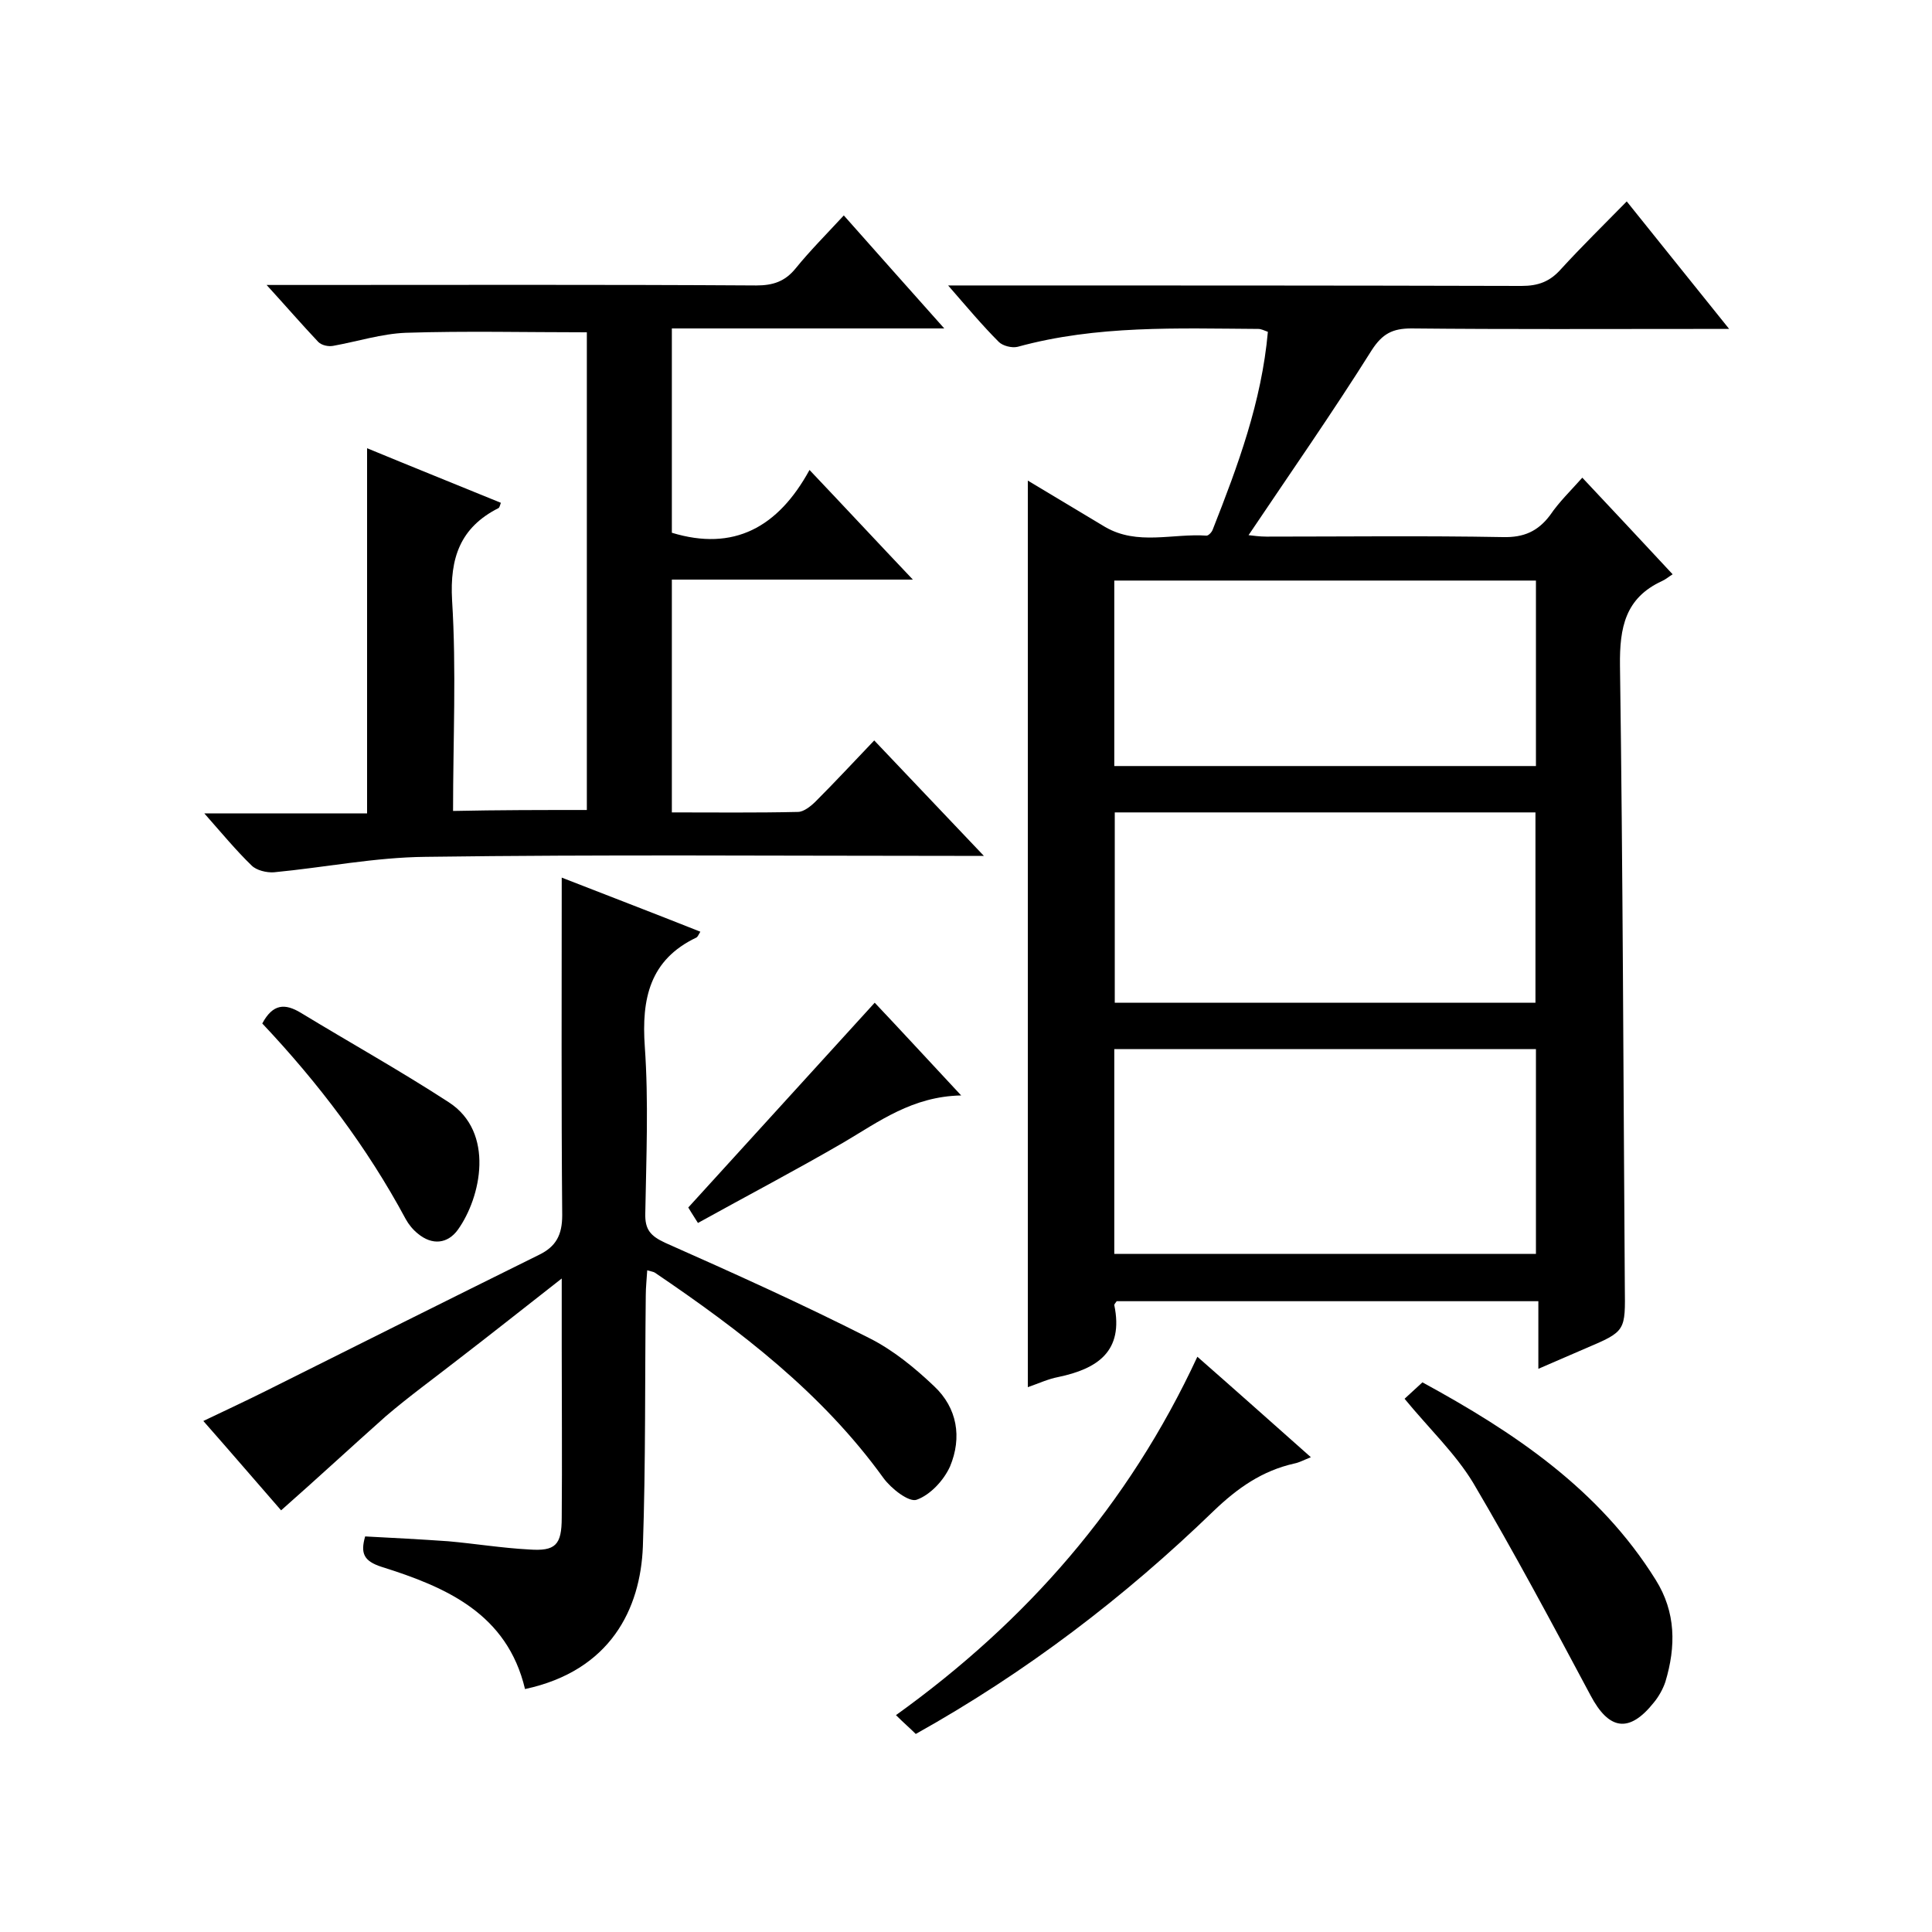
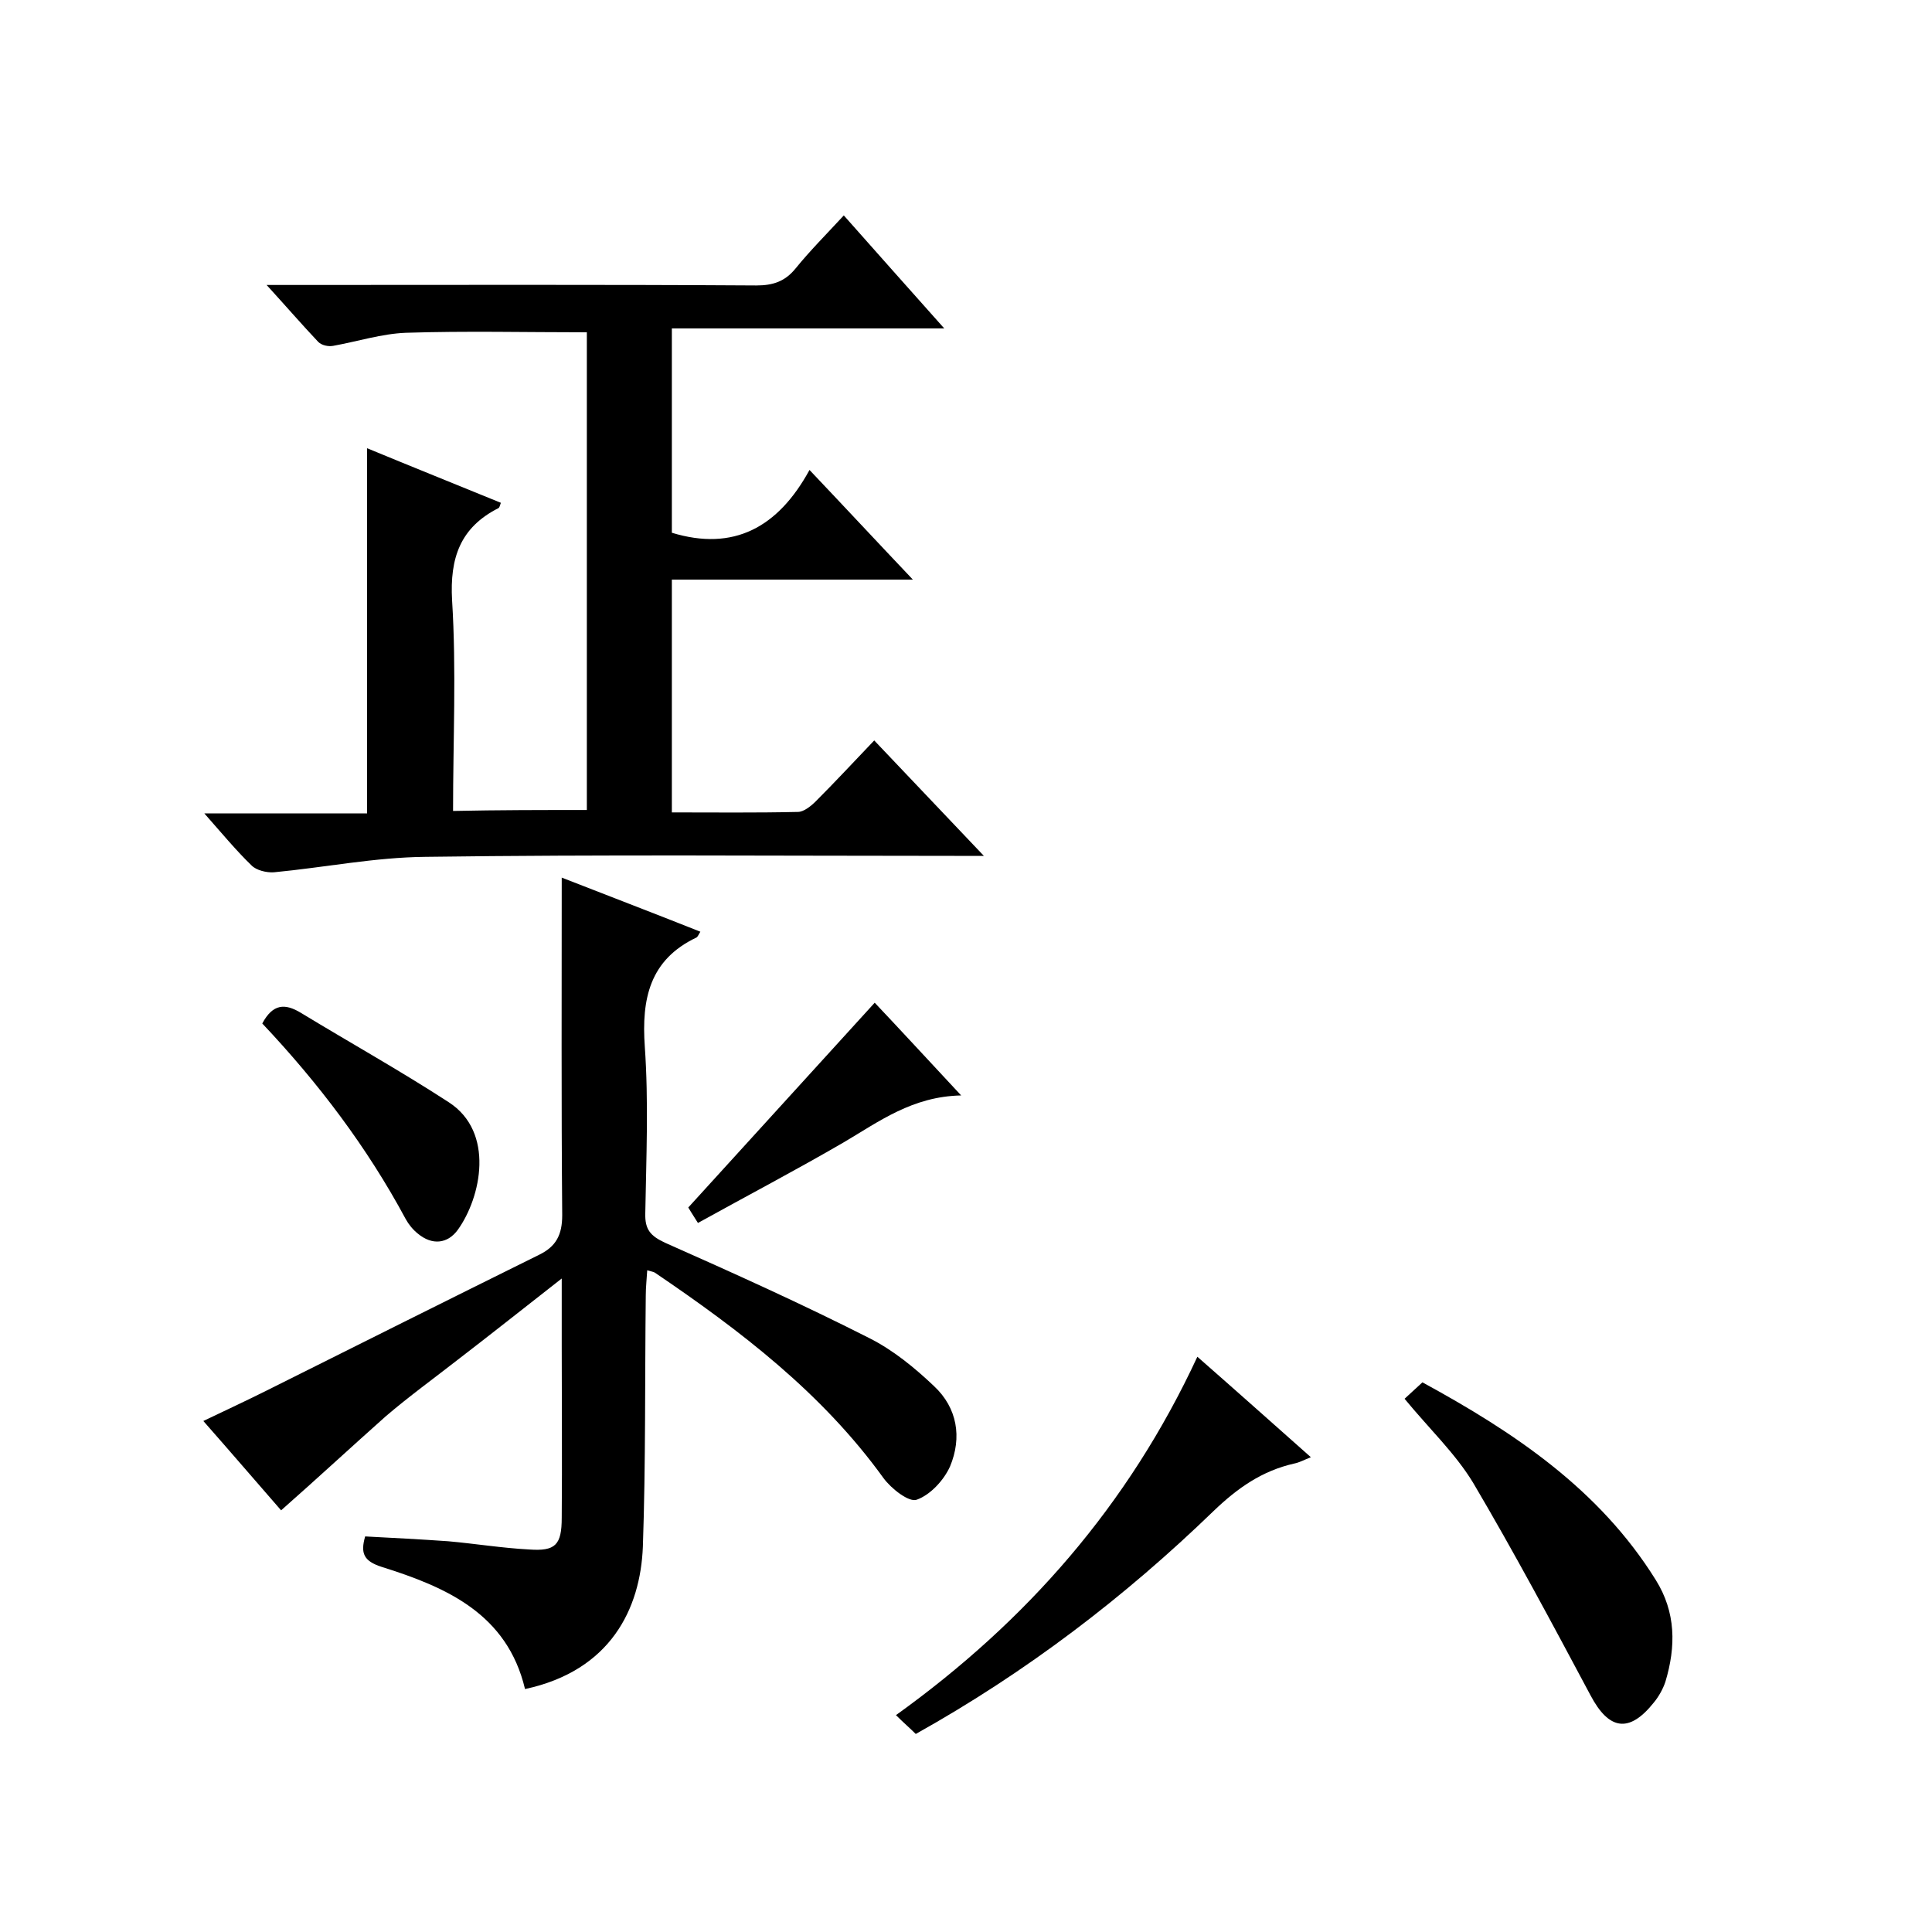
<svg xmlns="http://www.w3.org/2000/svg" enable-background="new 0 0 400 400" viewBox="0 0 400 400">
-   <path d="m327.6 98.9c6.2 6.6 12.2 13 18.7 20-.8.5-1.5 1.1-2.2 1.4-7.6 3.5-8.8 9.6-8.7 17.5.6 42.8.7 85.6 1 128.5.1 9.3.3 9.3-8.2 12.9-3 1.3-6 2.6-9.7 4.2 0-4.9 0-9.3 0-14-29.5 0-58.4 0-87.3 0-.2.3-.5.6-.5.8 2 9.6-3.5 13.2-11.6 14.9-2.1.4-4 1.3-6.3 2.1 0-62.6 0-124.9 0-187.7 5.3 3.2 10.7 6.4 16 9.6 6.7 3.9 14 1.3 21 1.8.4 0 1.1-.7 1.3-1.3 5.2-13.2 10.1-26.4 11.4-40.9-.8-.3-1.4-.6-2-.6-16.7-.1-33.4-.8-49.8 3.7-1.2.3-3.1-.2-3.9-1-3.4-3.4-6.5-7.1-10.5-11.7h6.2c37.5 0 75 0 112.5.1 3.5 0 5.9-.9 8.2-3.5 4.3-4.7 8.8-9.1 13.6-14 7 8.7 13.7 17.1 21.2 26.4-2.6 0-4.2 0-5.8 0-20 0-40 .1-60-.1-3.9 0-6 1.1-8.2 4.5-8.1 12.9-16.9 25.5-25.5 38.3.9.1 2.3.3 3.7.3 16.3 0 32.7-.2 49 .1 4.3.1 7.2-1.2 9.7-4.5 1.9-2.8 4.3-5.1 6.7-7.8zm-96.9 160.7h87.3c0-14.3 0-28.2 0-42.4-29.2 0-58.1 0-87.3 0zm.1-91.4v39.4h87.1c0-13.3 0-26.2 0-39.4-29 0-57.8 0-87.1 0zm-.1-9.6h87.3c0-12.9 0-25.5 0-38.4-29.2 0-58.1 0-87.3 0z" />
  <path d="m121.5 167.7c0-33.4 0-66.3 0-98.9-12.7 0-25.1-.3-37.5.1-5 .2-10 1.8-15 2.7-1 .2-2.4-.1-3.1-.8-3.4-3.6-6.6-7.3-10.7-11.8h6.4c31.7 0 63.3-.1 95 .1 3.4 0 5.9-.8 8.1-3.5 3-3.7 6.4-7.1 10-11 6.9 7.8 13.5 15.2 20.8 23.4-19.4 0-37.8 0-56.4 0v42.3c12.8 3.9 22-1.1 28.5-13 7.4 7.8 14 14.9 21.4 22.7-17.2 0-33.4 0-49.9 0v48.2c8.8 0 17.4.1 26.1-.1 1.2 0 2.7-1.2 3.7-2.2 4-4 7.8-8.1 12.1-12.6 7.6 8 14.7 15.5 22.7 23.9-2.8 0-4.4 0-6.1 0-36.5 0-73-.3-109.5.2-10.5.1-20.9 2.2-31.4 3.2-1.5.1-3.6-.4-4.6-1.4-3.2-3.1-6.1-6.6-9.8-10.8h33.7c0-25.5 0-50.2 0-75.6 9.2 3.8 18.4 7.5 27.7 11.3-.2.6-.3 1-.5 1.1-7.9 4-10.1 10.3-9.6 19.1.9 14.4.2 28.9.2 43.6 9.4-.2 18.4-.2 27.7-.2z" />
  <path d="m58.2 312.7c-4.8-5.5-10.2-11.8-16.1-18.5 4.6-2.2 8.9-4.2 13.1-6.3 18.8-9.4 37.6-18.8 56.4-28.1 3.5-1.7 4.8-4.1 4.8-8.2-.2-23.1-.1-46.2-.1-69.9 9.2 3.6 18.9 7.3 28.7 11.2-.4.7-.6 1.1-.8 1.2-9.7 4.6-11.4 12.7-10.7 22.6.8 11.4.3 23 .1 34.5-.1 3.4 1.1 4.7 4.1 6.1 14.2 6.3 28.4 12.7 42.2 19.7 5 2.5 9.5 6.2 13.5 10 4.8 4.5 5.8 10.6 3.3 16.6-1.3 2.9-4.1 5.9-6.9 6.9-1.6.6-5.3-2.3-6.9-4.5-12.7-17.6-29.6-30.5-47.3-42.5-.3-.2-.6-.2-1.6-.5-.1 1.8-.3 3.5-.3 5.2-.2 17.3 0 34.7-.6 52-.5 12.9-6.7 25.7-24.4 29.5-3.7-15.6-16.3-21.1-29.7-25.3-3.7-1.2-4.4-2.8-3.4-6.3 5.8.3 11.5.6 17.2 1 5.6.5 11.1 1.4 16.7 1.7 5.5.4 6.8-.9 6.8-6.6.1-11.8 0-23.7 0-35.5 0-4.3 0-8.6 0-14-7.8 6.1-14.6 11.5-21.5 16.8-5 3.9-10.1 7.6-14.9 11.7-7.2 6.4-14.1 12.8-21.7 19.5z" />
  <path d="m247.9 280.9c8.1 7.1 15.5 13.7 23.5 20.8-1.5.6-2.4 1.1-3.4 1.3-6.7 1.5-11.8 5.1-16.7 9.8-18.5 17.9-38.8 33.4-61.7 46.2-1.2-1.2-2.5-2.3-4.1-3.9 27-19.4 48.1-43.4 62.4-74.2z" />
  <path d="m290.8 289.6c1.2-1.1 2.3-2.1 3.7-3.4 18.9 10.3 36.6 22.1 48.3 40.9 4.2 6.7 4.2 13.8 2 21.1-.5 1.5-1.4 3.1-2.4 4.3-5.1 6.4-9.3 5.7-13.1-1.5-7.9-14.8-15.8-29.6-24.3-44-3.7-6.1-9.1-11.2-14.2-17.4z" />
  <path d="m54.3 211.9c2.2-4.1 4.7-4.2 8-2.2 10.2 6.2 20.6 12 30.6 18.5 9.6 6.2 6.7 19.7 1.9 26.4-2.1 2.9-5.3 3.3-8.3.8-1-.8-1.9-1.9-2.5-3-8-14.9-18.1-28.2-29.7-40.5z" />
  <path d="m144.5 253.2c-1.2-1.9-1.9-3-2-3.2 13-14.3 25.6-28.1 38.6-42.4 5.2 5.5 11.1 11.9 17.9 19.2-10.1.2-17 5.4-24.3 9.7-9.8 5.7-19.9 11-30.2 16.7z" />
</svg>